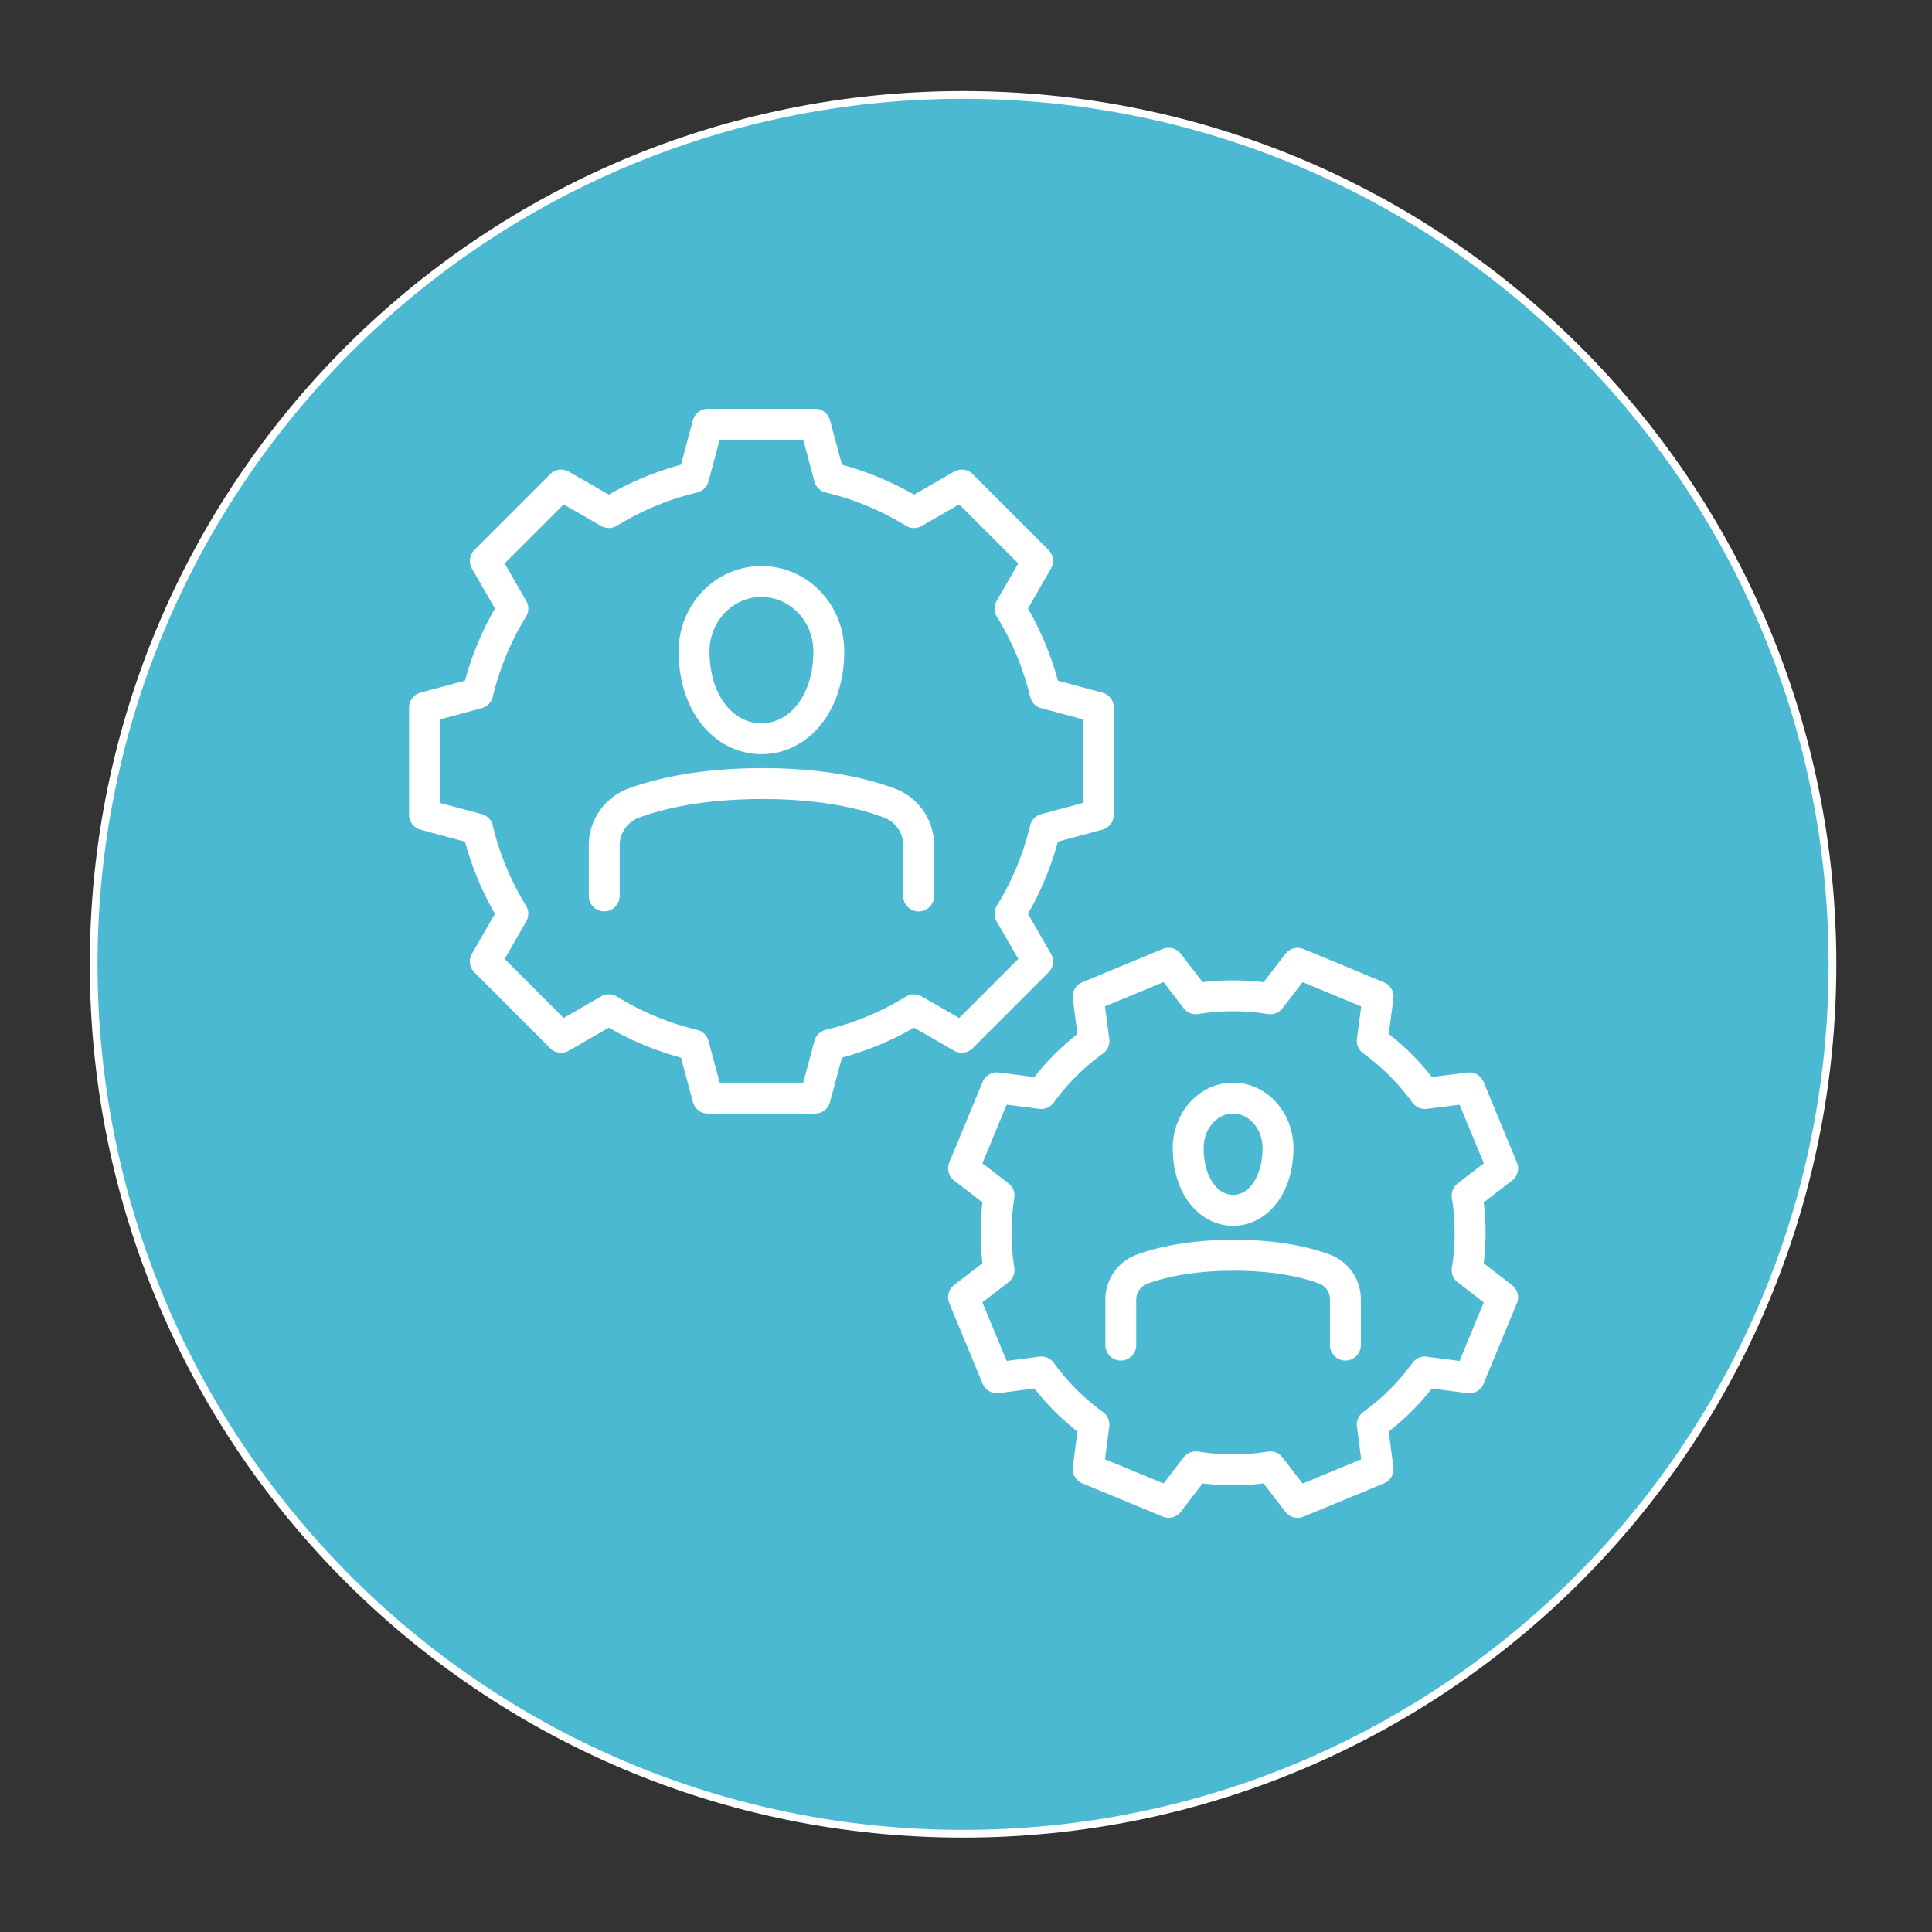
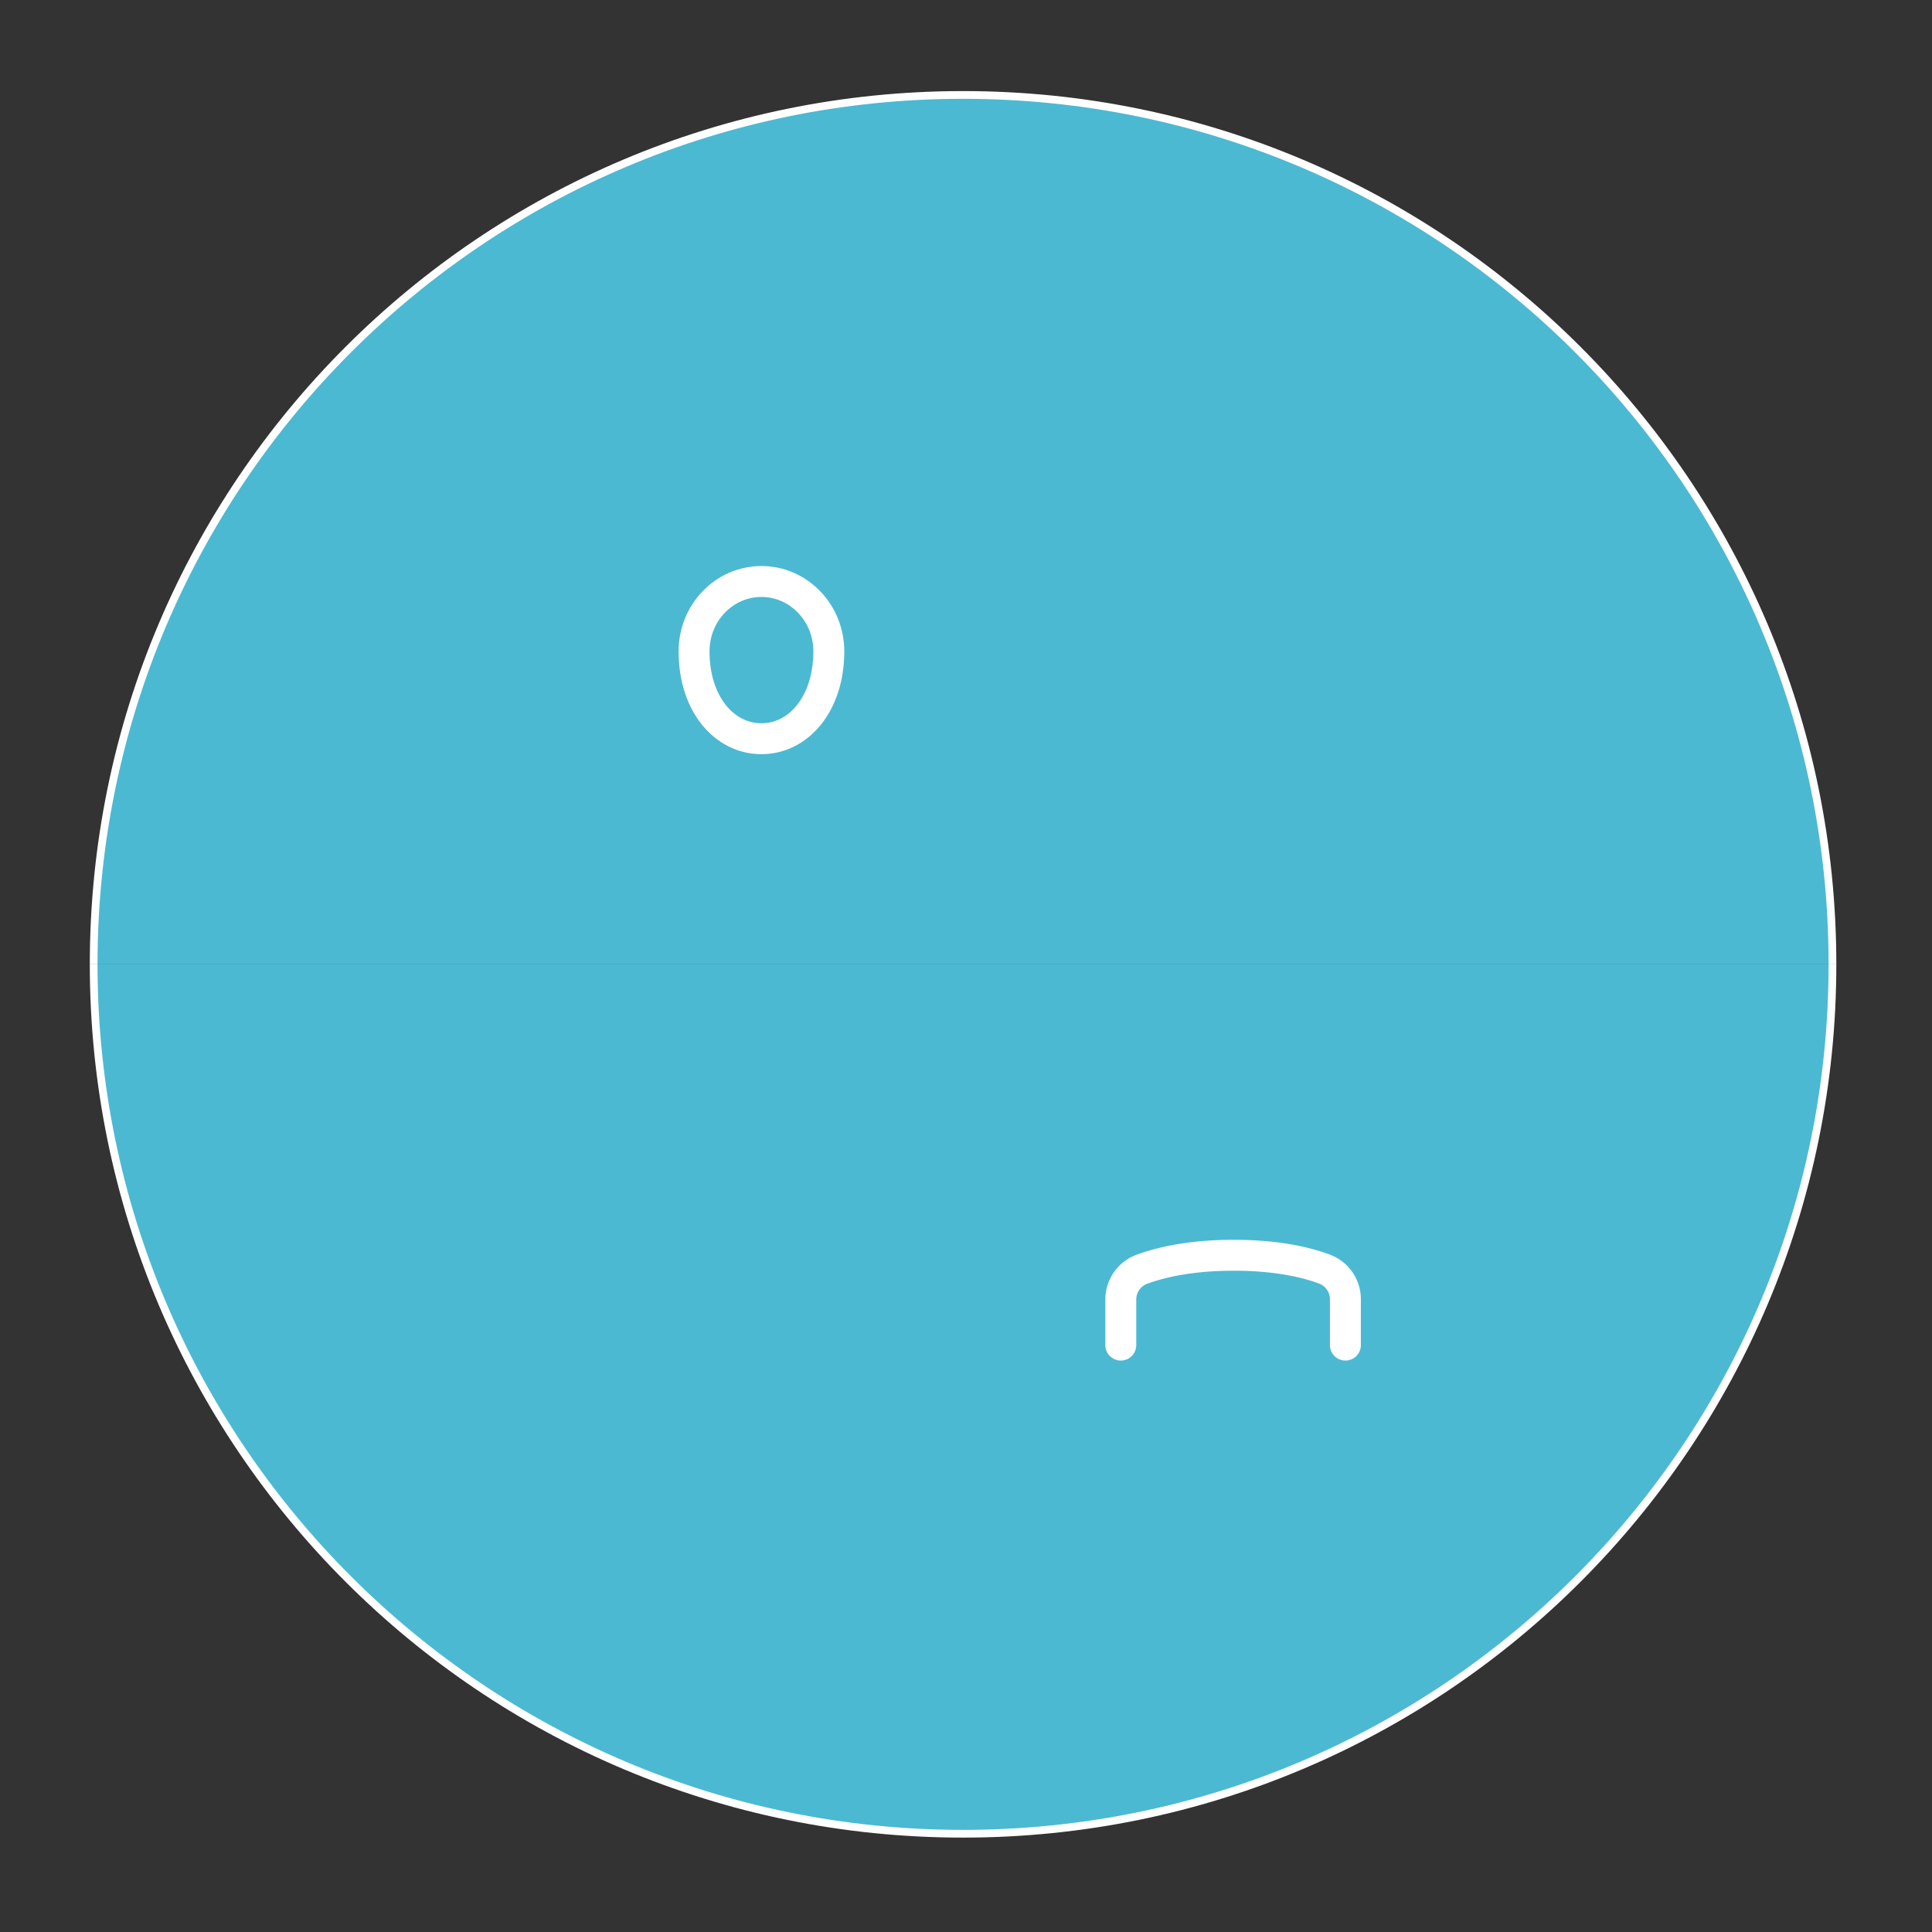
<svg xmlns="http://www.w3.org/2000/svg" id="Layer_1" data-name="Layer 1" viewBox="0 0 500 500">
  <rect x="0" y="0" width="500" height="500" fill="#333333" stroke="none" />
  <defs>
    <style>.cls-1{fill:#4cb9d2;stroke-miterlimit:10;stroke-width:2px;}.cls-1,.cls-2{stroke:#fff;}.cls-2{fill:none;stroke-linecap:round;stroke-linejoin:round;stroke-width:8px;}</style>
  </defs>
  <path class="cls-1" d="M24.24,249.57c0-124.27,100.74-225,225-225s225,100.73,225,225" />
  <path class="cls-1" d="M474.24,249.57c0,124.26-100.74,225-225,225s-225-100.74-225-225" />
  <path class="cls-2" d="M214.5,168.57c0,13.57-7.81,22.61-17.44,22.61s-17.44-9-17.44-22.61c0-10,7.81-18.08,17.44-18.08S214.5,158.59,214.5,168.57Z" />
-   <path class="cls-2" d="M156.37,231.86V218.79a11.7,11.7,0,0,1,7.76-11c6.5-2.37,17.31-5,33.18-5s26.37,2.61,32.76,5a11.68,11.68,0,0,1,7.68,10.95v13.14" />
-   <path class="cls-2" d="M330.75,297.09c0,9.69-5.2,16.15-11.63,16.15s-11.62-6.46-11.62-16.15c0-7.13,5.2-12.91,11.62-12.91S330.75,290,330.75,297.09Z" />
  <path class="cls-2" d="M290.06,348.11V336.29a8.36,8.36,0,0,1,5.54-7.84c4.65-1.7,12.36-3.59,23.7-3.59s18.84,1.87,23.4,3.55a8.34,8.34,0,0,1,5.49,7.82v11.88" />
-   <path class="cls-2" d="M284.25,210.86V183.11l-13.76-3.7a75,75,0,0,0-9.09-21.9l7.12-12.36L248.9,125.53l-12.36,7.12a75,75,0,0,0-21.9-9.08l-3.7-13.77H183.19l-3.7,13.77a75,75,0,0,0-21.91,9.08l-12.36-7.12L125.6,145.15l7.12,12.36a75,75,0,0,0-9.08,21.9l-13.77,3.7v27.75l13.77,3.7a75,75,0,0,0,9.08,21.91l-7.12,12.36,19.62,19.62,12.36-7.12a75,75,0,0,0,21.91,9.08l3.7,13.77h27.75l3.7-13.77a75,75,0,0,0,21.9-9.08l12.36,7.12,19.62-19.62-7.12-12.36a75,75,0,0,0,9.09-21.91Z" />
-   <path class="cls-2" d="M356.64,257.93l-20.82-8.63-7.06,9.18a61,61,0,0,0-19.26,0l-7.07-9.19-20.82,8.63,1.5,11.49A60.73,60.73,0,0,0,269.48,283L258,281.53l-8.63,20.83,9.18,7.06a61.29,61.29,0,0,0,0,19.26l-9.19,7.06L258,356.57l11.49-1.5a60.9,60.9,0,0,0,13.62,13.62l-1.5,11.48,20.82,8.63,7.06-9.18a60.7,60.7,0,0,0,19.26,0l7.07,9.19,20.82-8.62-1.5-11.5a60.89,60.89,0,0,0,13.63-13.61l11.48,1.5,8.62-20.83-9.17-7.05a61.35,61.35,0,0,0,0-19.27l9.18-7.06-8.62-20.83L368.76,283a60.94,60.94,0,0,0-13.62-13.63Z" />
</svg>